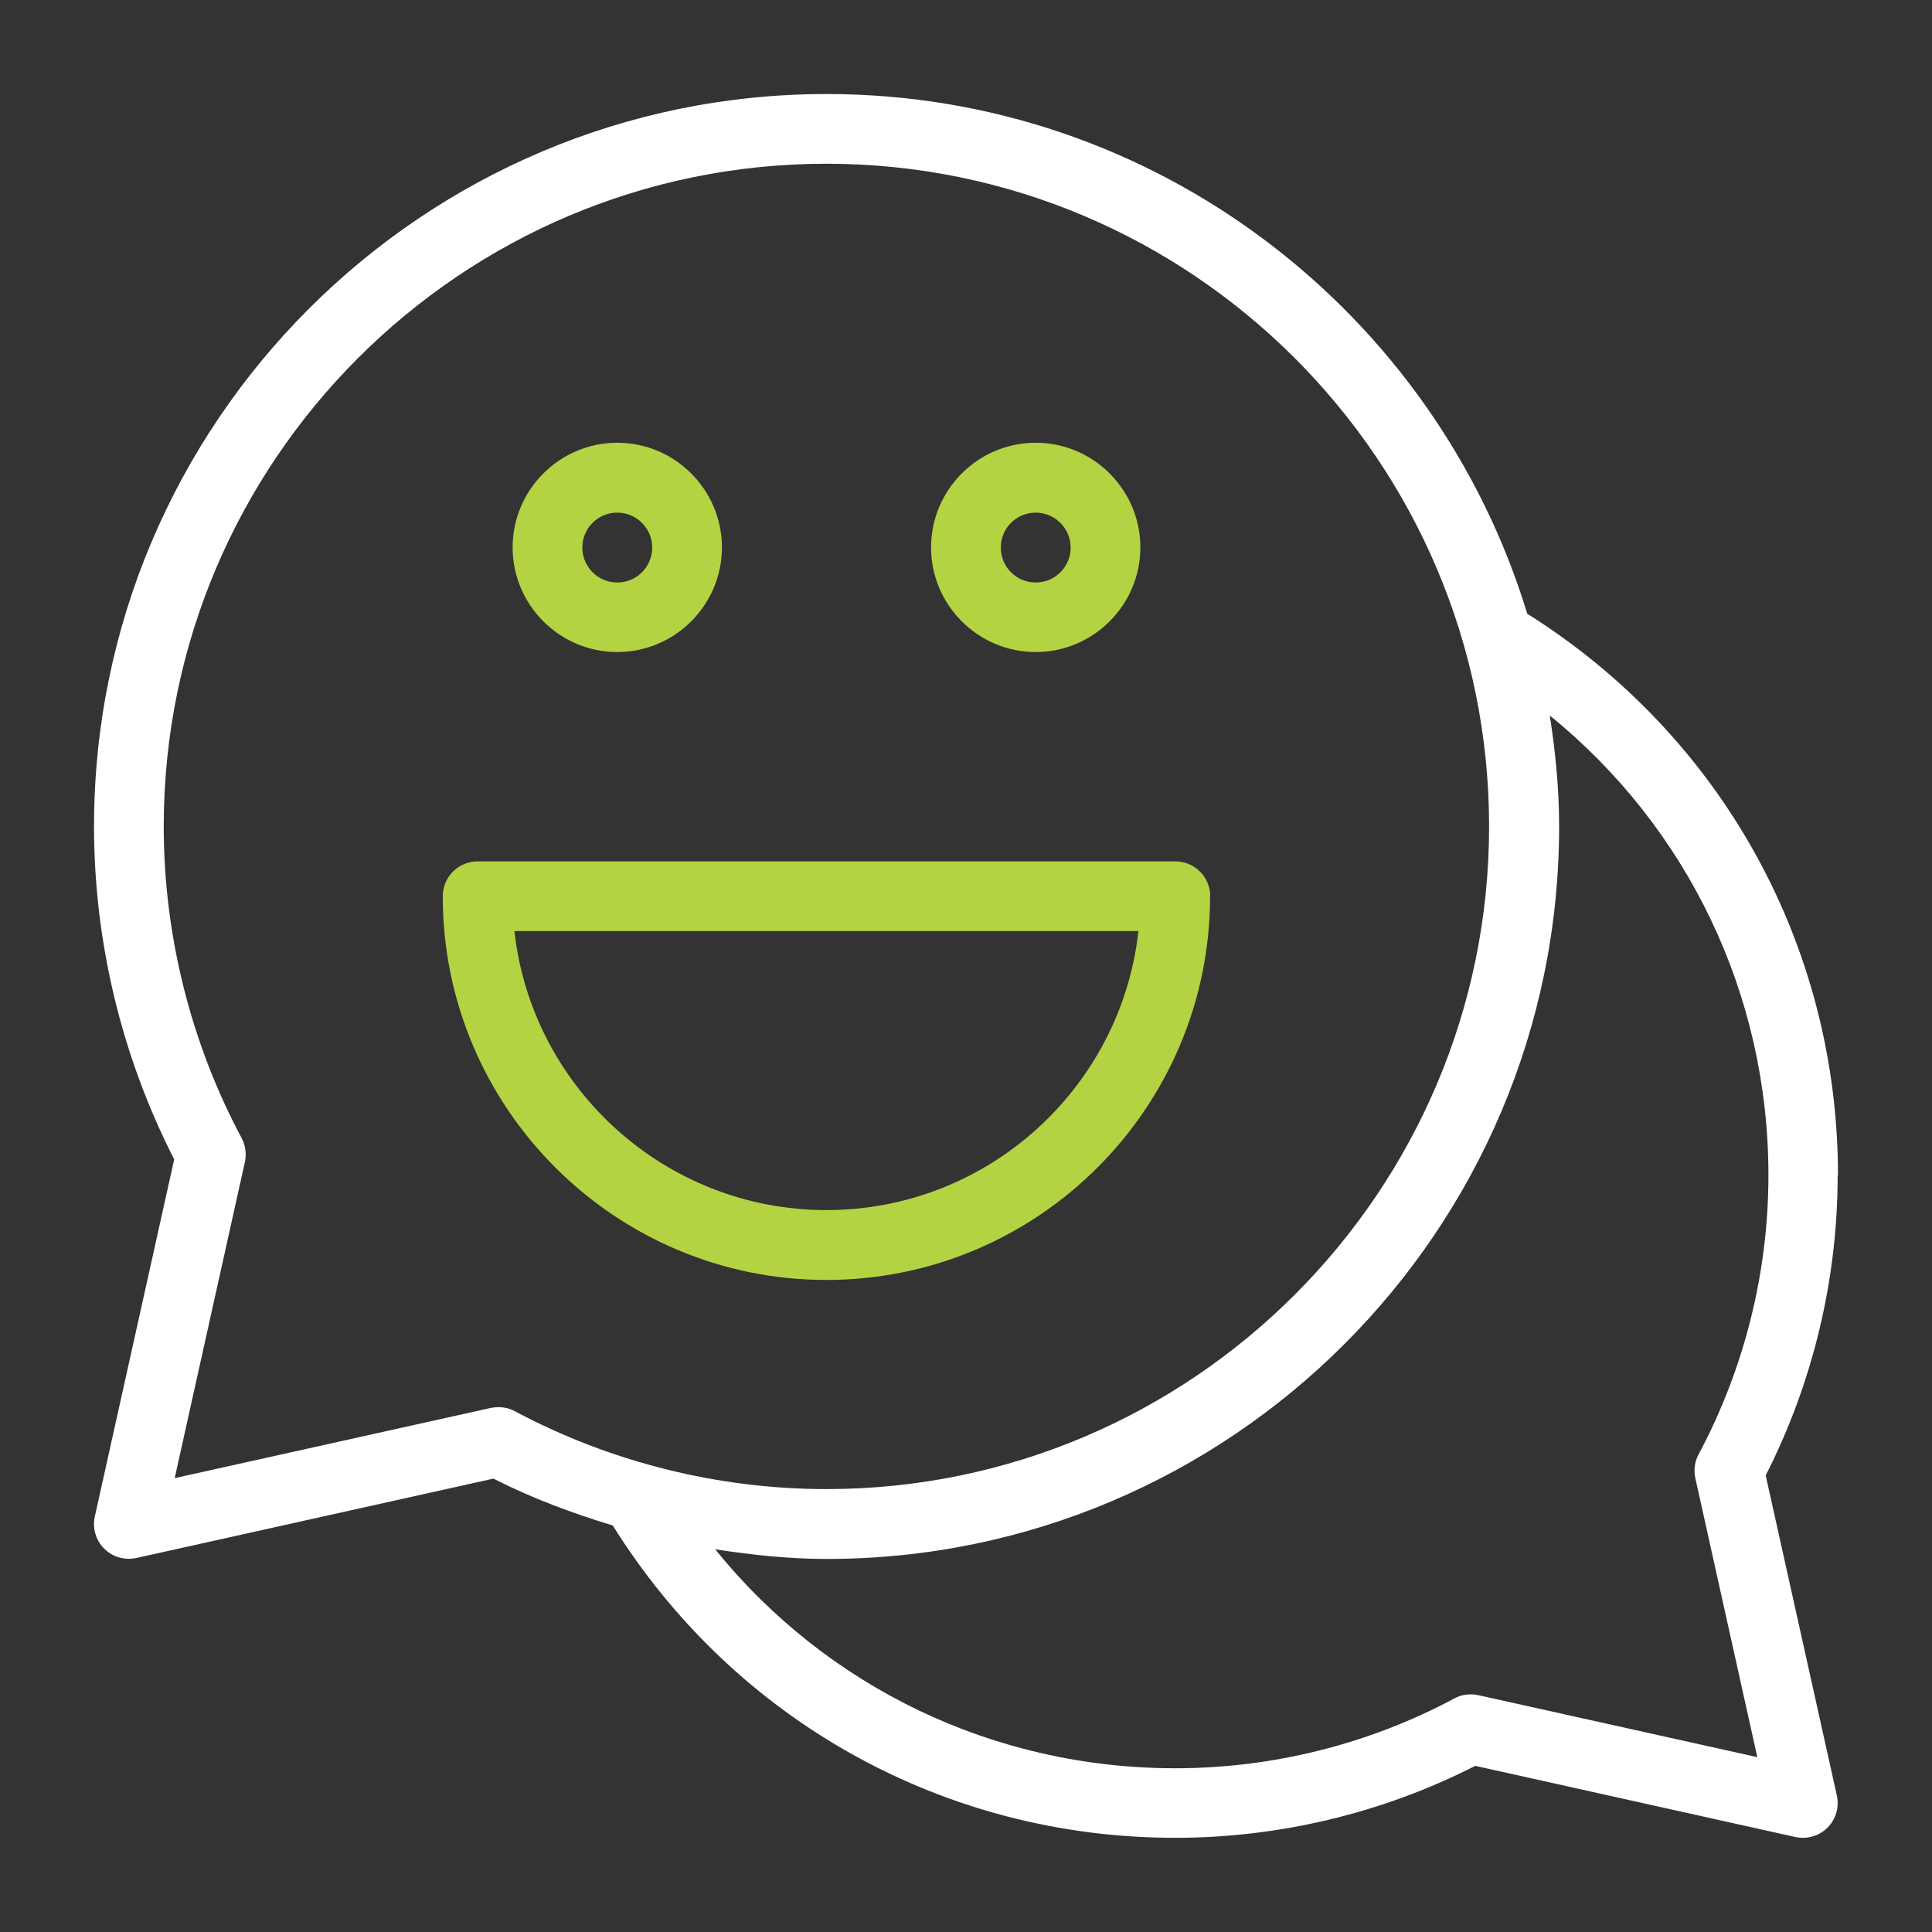
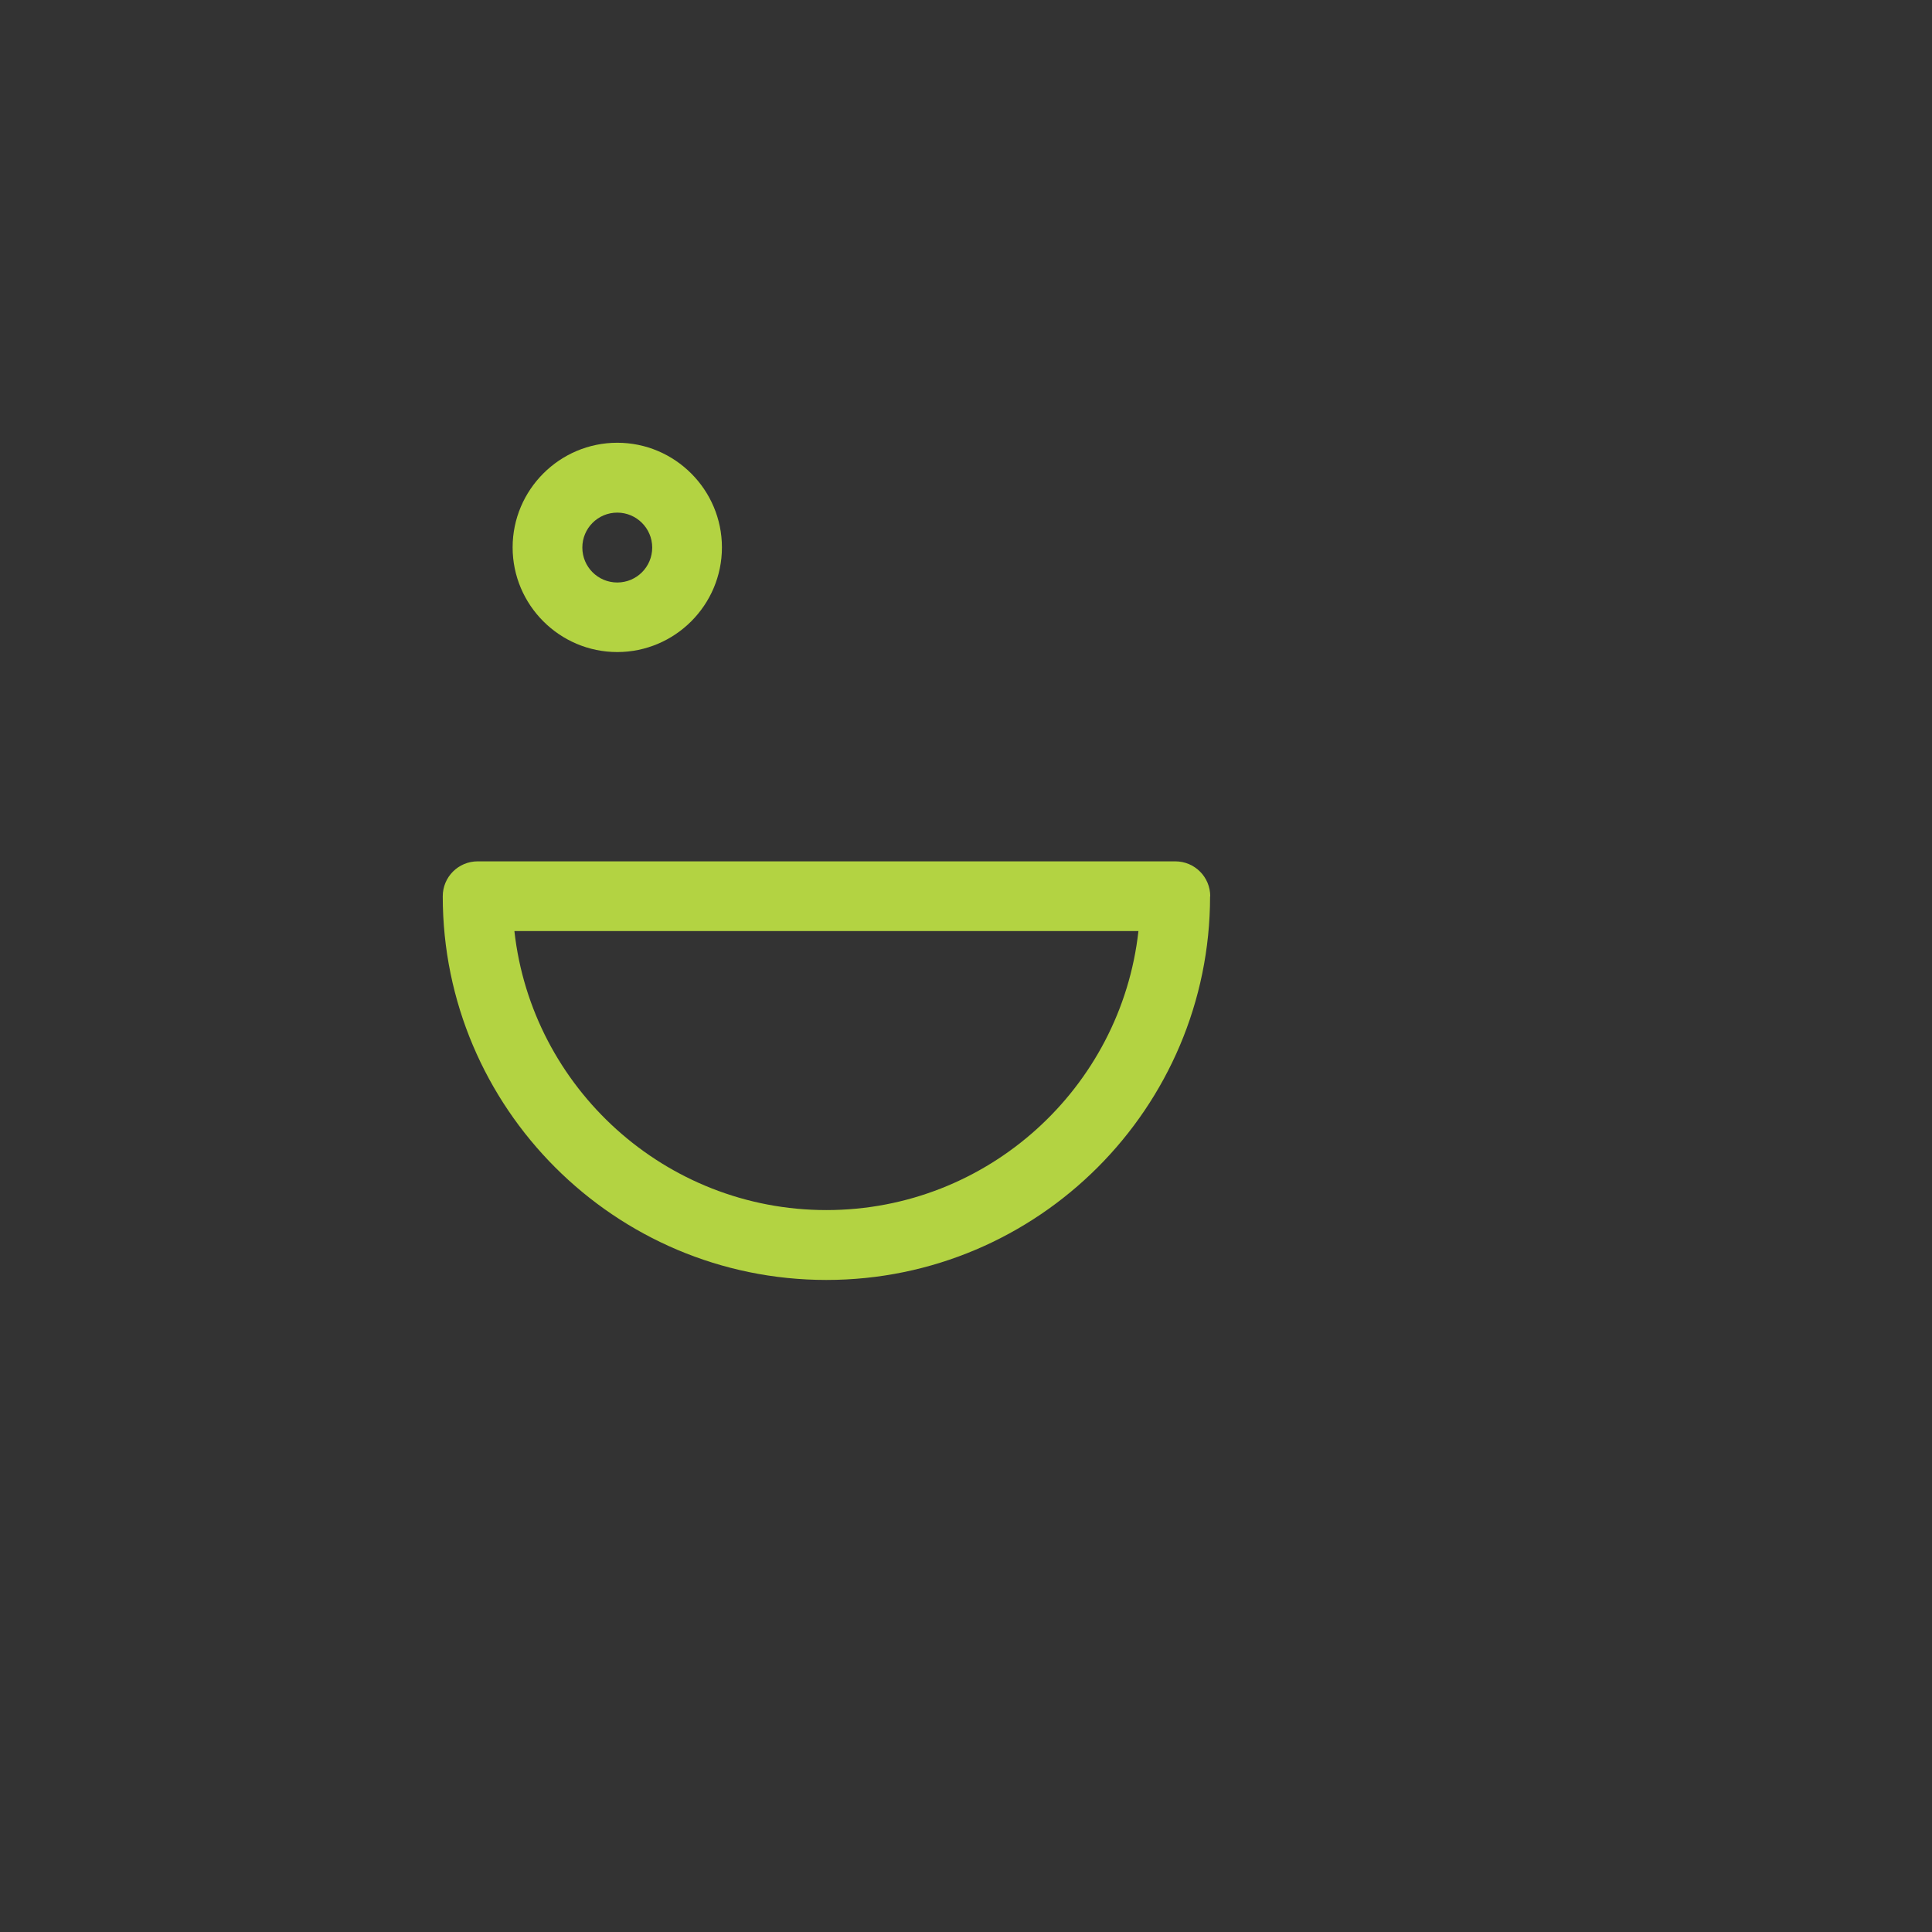
<svg xmlns="http://www.w3.org/2000/svg" id="Layer_1" viewBox="0 0 120 120">
  <rect x="0" y="0" width="120" height="120" fill="#333333" stroke="none" />
  <defs>
    <style>
      .cls-1 {
        fill: #fff;
      }

      .cls-2 {
        fill: #b3d342;
      }
    </style>
  </defs>
-   <path class="cls-1" d="M114.16,73c0-14.26-7.22-27.29-19.3-34.88-5.68-18.66-23.03-32.28-43.52-32.28C26.25,5.84,5.84,26.25,5.84,51.33c0,7.17,1.72,14.31,4.98,20.68l-4.93,22.18c-.16.72.06,1.48.58,2,.41.41.96.63,1.53.63.16,0,.31-.02.47-.05l22.18-4.93c2.37,1.21,4.87,2.14,7.41,2.91,7.58,12.14,20.63,19.4,34.93,19.4,6.47,0,12.9-1.54,18.64-4.47l19.88,4.42c.16.03.31.05.47.05.57,0,1.12-.22,1.53-.63.52-.52.74-1.28.58-2l-4.42-19.88c2.93-5.75,4.47-12.17,4.47-18.64ZM30.95,87.4c-.16,0-.31.02-.47.05l-19.63,4.36,4.36-19.63c.11-.5.04-1.03-.2-1.49-3.17-5.93-4.84-12.63-4.84-19.36,0-22.7,18.47-41.16,41.16-41.16s41.16,18.47,41.16,41.16-18.47,41.16-41.16,41.16c-6.74,0-13.43-1.68-19.36-4.84-.32-.17-.66-.25-1.02-.25ZM91.81,105.29c-.51-.11-1.04-.04-1.49.21-5.31,2.84-11.29,4.33-17.32,4.33-11.25,0-21.63-5.01-28.58-13.6,2.29.35,4.6.6,6.92.6,25.09,0,45.5-20.41,45.5-45.5,0-2.35-.23-4.64-.58-6.89,8.57,6.96,13.58,17.33,13.58,28.56,0,6.03-1.5,12.02-4.33,17.32-.25.45-.32.99-.21,1.49l3.85,17.33-17.33-3.85Z" />
  <path class="cls-2" d="M38.34,40.5c3.58,0,6.5-2.92,6.5-6.5s-2.92-6.5-6.5-6.5-6.5,2.92-6.5,6.5,2.92,6.5,6.5,6.5ZM38.34,31.84c1.19,0,2.17.97,2.17,2.17s-.97,2.17-2.17,2.17-2.17-.97-2.17-2.17.97-2.17,2.17-2.17Z" />
-   <path class="cls-2" d="M64.33,40.5c3.58,0,6.5-2.92,6.5-6.5s-2.92-6.5-6.5-6.5-6.5,2.92-6.5,6.5,2.92,6.5,6.5,6.5ZM64.33,31.84c1.19,0,2.17.97,2.17,2.17s-.97,2.17-2.17,2.17-2.17-.97-2.17-2.17.97-2.17,2.17-2.17Z" />
  <path class="cls-2" d="M75.17,55.67c0-1.2-.97-2.17-2.17-2.17H29.67c-1.2,0-2.17.97-2.17,2.17,0,13.14,10.69,23.83,23.83,23.83s23.83-10.69,23.83-23.83ZM31.95,57.83h38.76c-1.08,9.74-9.36,17.33-19.38,17.33s-18.3-7.6-19.38-17.33Z" />
</svg>